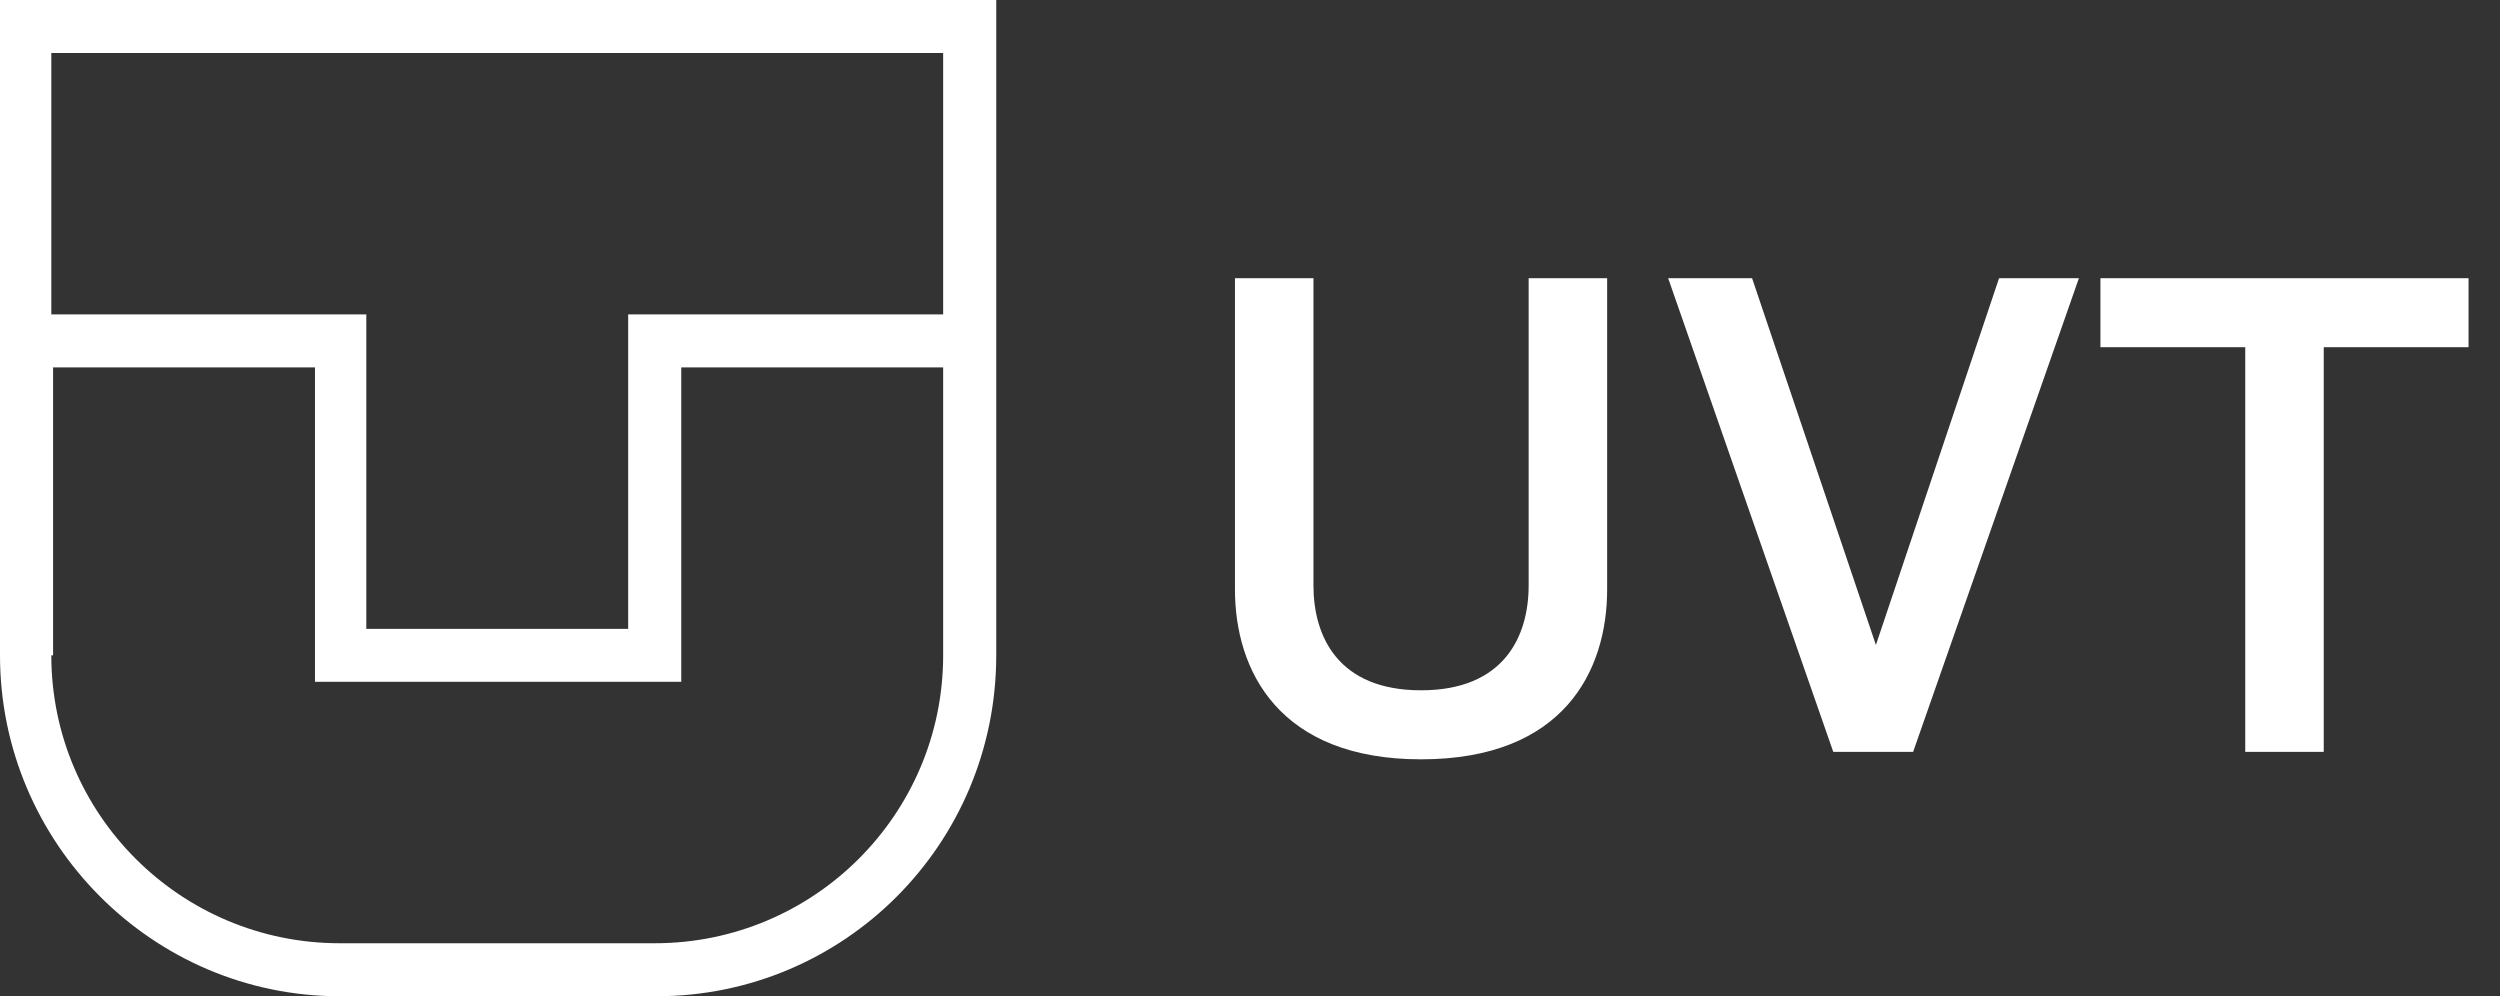
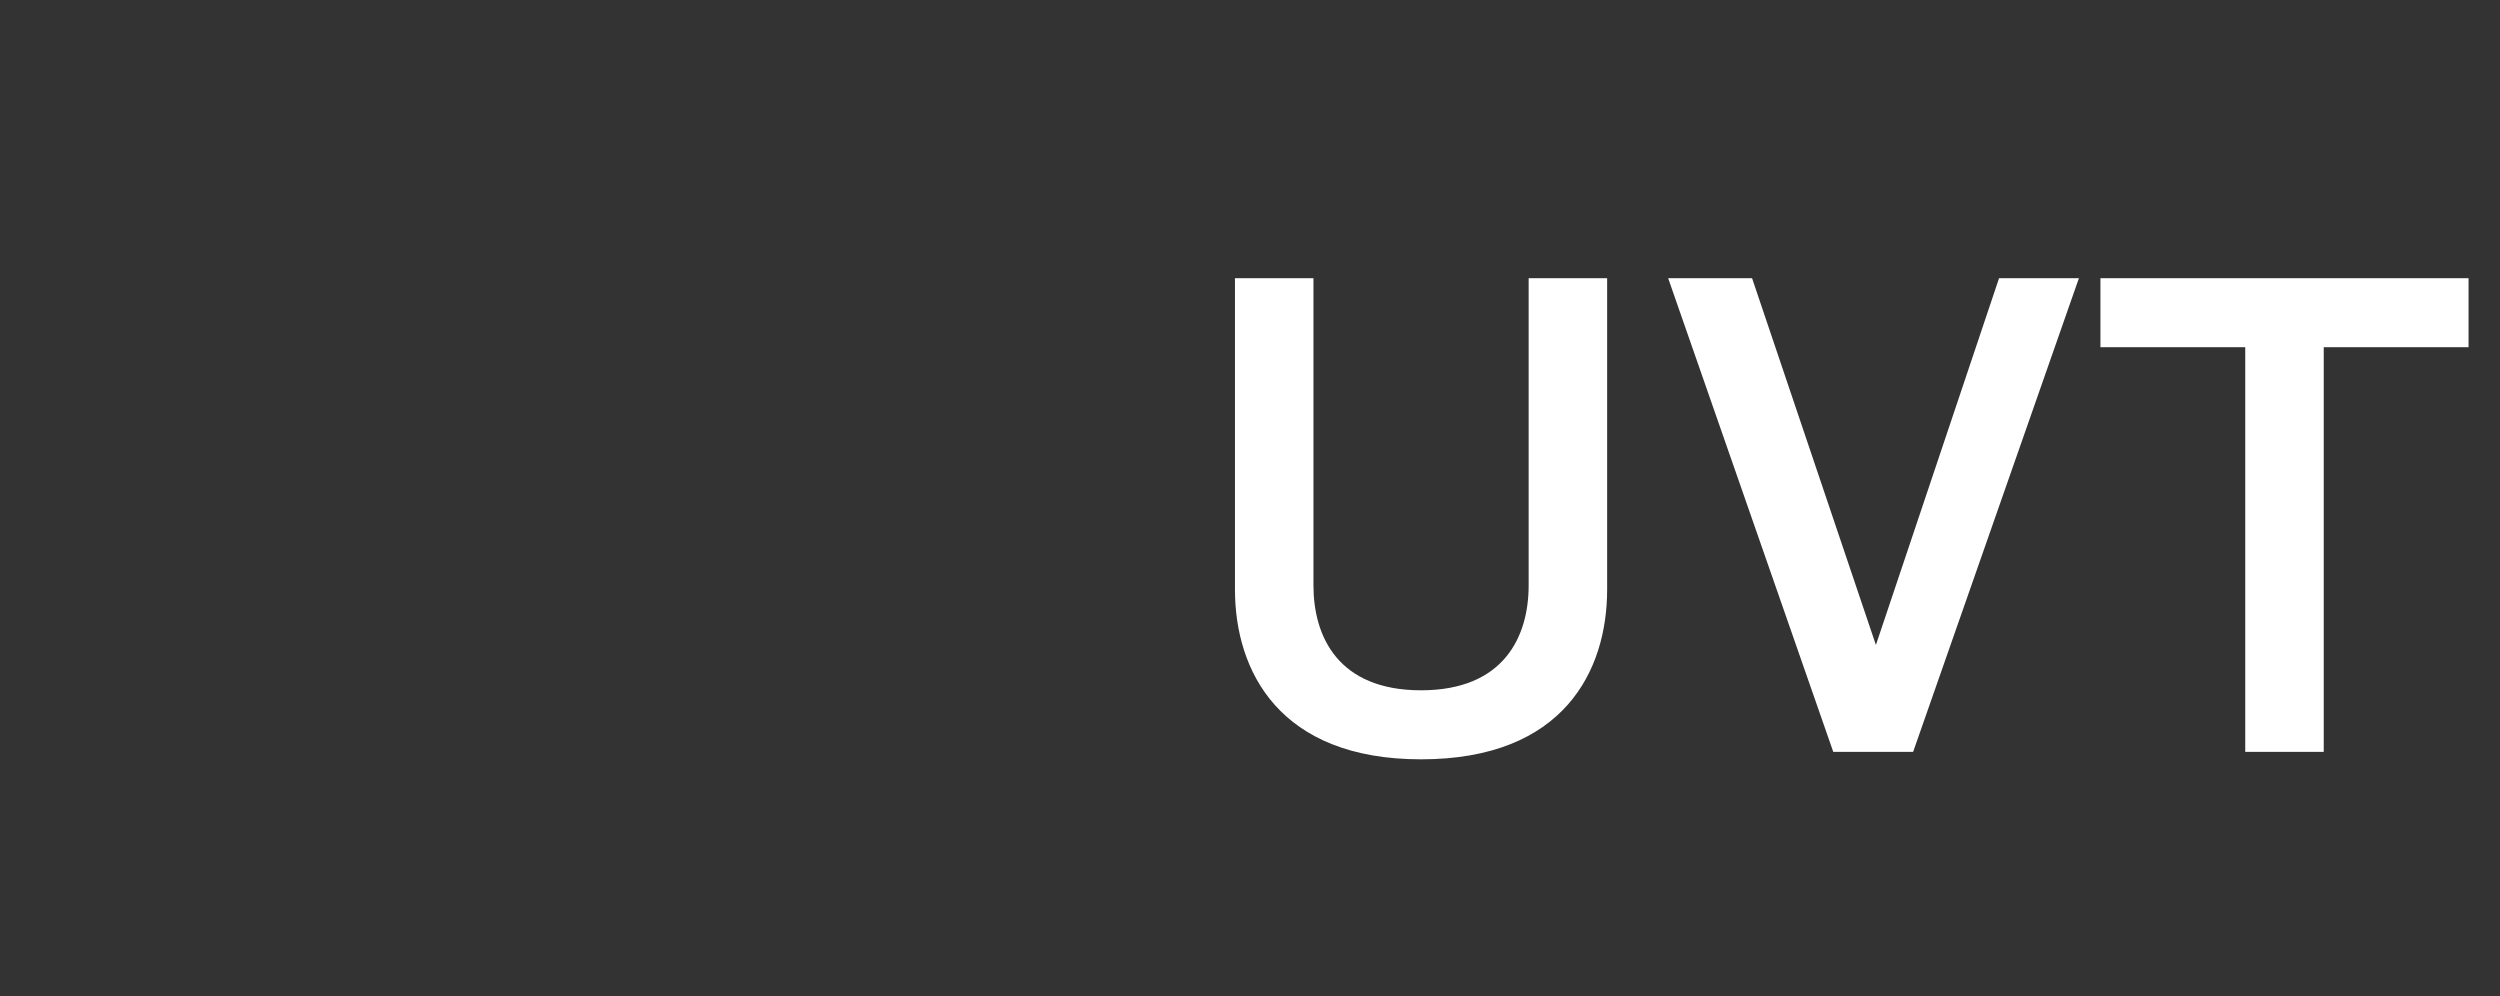
<svg xmlns="http://www.w3.org/2000/svg" width="133" height="53" viewBox="0 0 133 53" fill="none">
  <rect x="0" y="0" width="133" height="53" fill="#333333" stroke="none" />
  <path d="M65.7 14.8H69.876V31.144C69.876 33.844 71.172 36.724 75.6 36.724C80.028 36.724 81.324 33.844 81.324 31.144V14.8H85.5V31.36C85.5 35.68 83.196 40.396 75.6 40.396C68.04 40.396 65.7 35.68 65.7 31.36V14.8ZM97.53 40L88.746 14.8H93.21L99.798 34.312L106.35 14.8H110.598L101.778 40H97.53ZM131.327 18.472H123.623V40H119.447V18.472H111.743V14.8H131.327V18.472Z" fill="white" />
-   <path d="M34.925 53C44.904 53 53 44.918 53 34.864V0H0V34.864C0 44.825 8.096 53 18.075 53H34.831H34.925ZM2.824 2.819H50.176V16.727H33.419V33.454H19.487V16.727H2.73V2.819H2.824ZM2.824 34.864V19.546H16.757V36.273H36.243V19.546H50.176V34.864C50.176 43.321 43.304 50.181 34.831 50.181H18.075C9.602 50.181 2.73 43.321 2.73 34.864H2.824Z" fill="white" />
</svg>